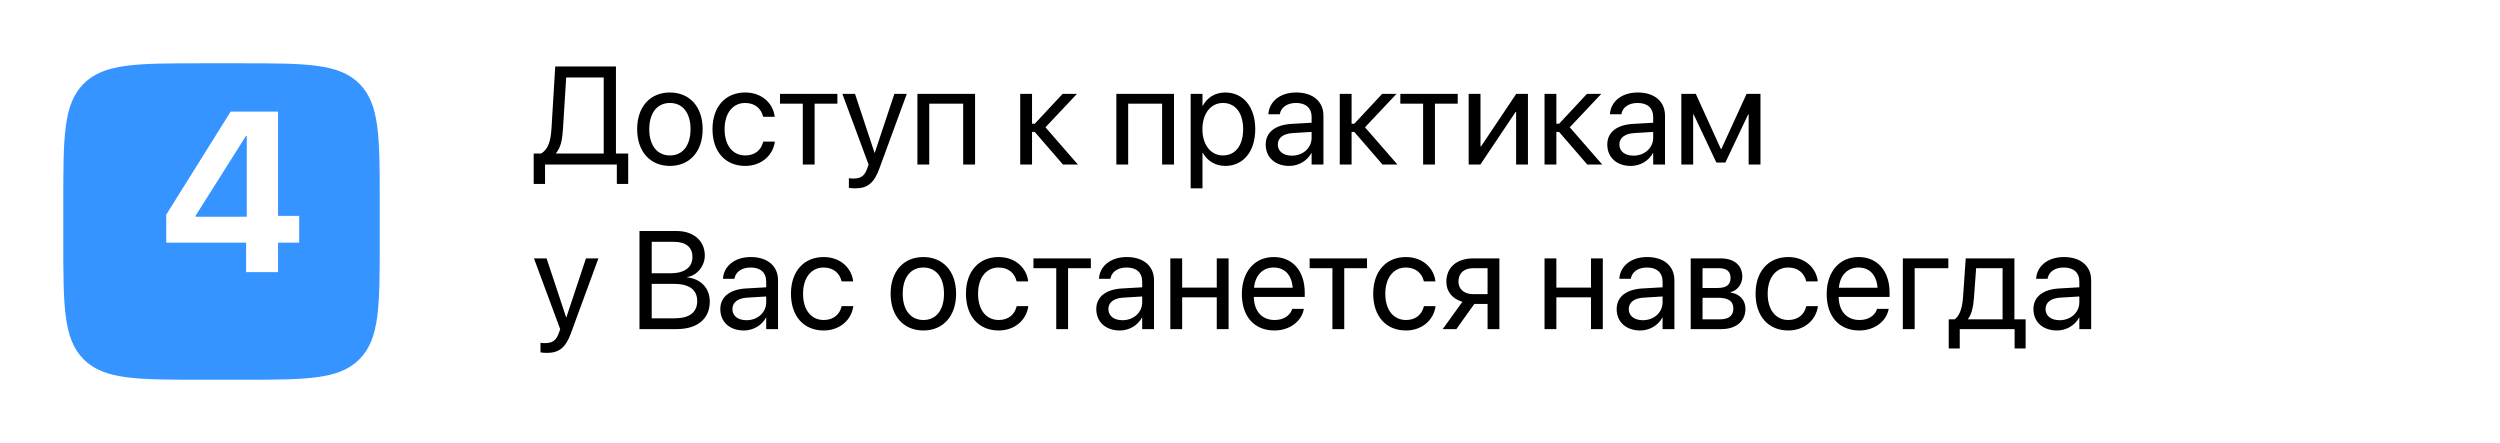
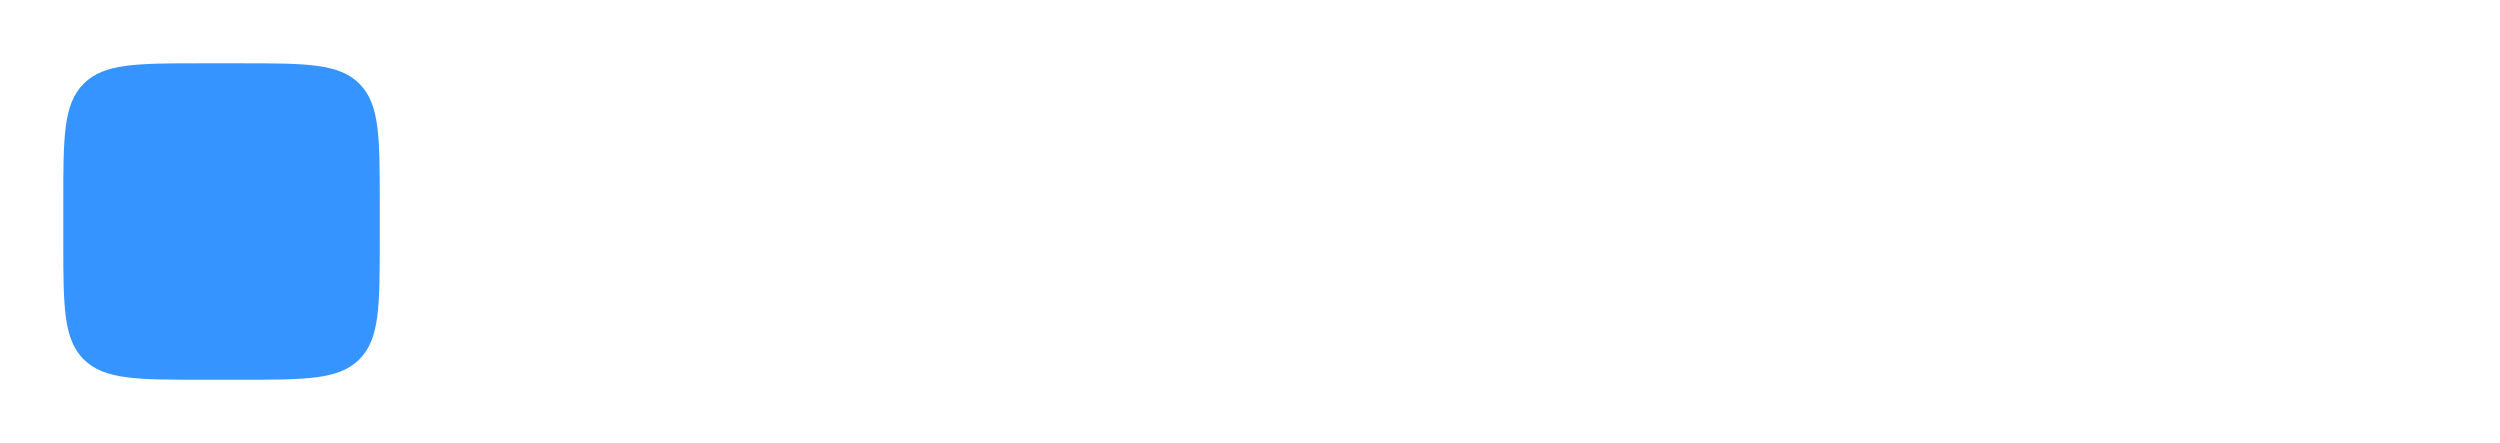
<svg xmlns="http://www.w3.org/2000/svg" width="395" height="70" viewBox="0 0 395 70" fill="none">
-   <path d="M86.116 29.061V26H97.46V29.061H99.254V24.26H97.32V10.499H87.728L87.137 20.253C87.019 22.283 86.6 23.658 85.472 24.26H84.322V29.061H86.116ZM88.952 20.296L89.457 12.239H95.387V24.26H87.867V24.174C88.63 23.25 88.845 22.068 88.952 20.296ZM105.85 26.215C108.933 26.215 111.017 23.98 111.017 20.414V20.393C111.017 16.826 108.922 14.613 105.839 14.613C102.756 14.613 100.672 16.837 100.672 20.393V20.414C100.672 23.97 102.745 26.215 105.85 26.215ZM105.86 24.561C103.884 24.561 102.584 23.046 102.584 20.414V20.393C102.584 17.782 103.895 16.268 105.839 16.268C107.815 16.268 109.104 17.771 109.104 20.393V20.414C109.104 23.035 107.826 24.561 105.86 24.561ZM117.752 26.215C120.276 26.215 122.113 24.571 122.414 22.444L122.425 22.369H120.588L120.566 22.455C120.255 23.701 119.277 24.561 117.752 24.561C115.818 24.561 114.486 23.024 114.486 20.425V20.414C114.486 17.879 115.786 16.268 117.73 16.268C119.374 16.268 120.276 17.256 120.556 18.373L120.577 18.459H122.403L122.393 18.373C122.156 16.461 120.513 14.613 117.73 14.613C114.626 14.613 112.574 16.869 112.574 20.393V20.403C112.574 23.959 114.583 26.215 117.752 26.215ZM132.308 14.828H123.241V16.375H126.84V26H128.709V16.375H132.308V14.828ZM135.122 29.76C137.142 29.76 138.119 28.836 138.914 26.698L143.275 14.828H141.31L138.216 24.131H138.173L135.09 14.828H133.092L137.238 26.011L137.013 26.645C136.562 27.912 135.906 28.213 134.725 28.213C134.499 28.213 134.284 28.181 134.123 28.148V29.674C134.359 29.717 134.757 29.76 135.122 29.76ZM144.951 26H146.82V16.375H152.181V26H154.061V14.828H144.951V26ZM163.492 20.844L167.95 26H170.313L165.179 20.113L170.163 14.828H167.896L163.492 19.555H163.062V14.828H161.193V26H163.062V20.844H163.492ZM176.383 26H178.252V16.375H183.612V26H185.492V14.828H176.383V26ZM188.124 29.76H189.993V24.131H190.036C190.734 25.42 192.034 26.215 193.613 26.215C196.417 26.215 198.329 23.948 198.329 20.425V20.414C198.329 16.891 196.438 14.613 193.581 14.613C191.98 14.613 190.734 15.419 190.036 16.719H189.993V14.828H188.124V29.76ZM193.216 24.561C191.336 24.561 189.982 22.917 189.982 20.425V20.414C189.982 17.911 191.325 16.268 193.216 16.268C195.192 16.268 196.417 17.847 196.417 20.414V20.425C196.417 22.971 195.192 24.561 193.216 24.561ZM203.7 26.215C205.193 26.215 206.536 25.409 207.191 24.185H207.234V26H209.104V18.276C209.104 16.042 207.449 14.613 204.807 14.613C202.175 14.613 200.574 16.096 200.413 17.933L200.402 18.051H202.207L202.229 17.954C202.443 16.955 203.346 16.268 204.785 16.268C206.343 16.268 207.234 17.095 207.234 18.459V19.394L204.033 19.576C201.466 19.727 199.983 20.919 199.983 22.82V22.842C199.983 24.872 201.477 26.215 203.7 26.215ZM201.896 22.842V22.82C201.896 21.778 202.755 21.112 204.248 21.026L207.234 20.844V21.757C207.234 23.379 205.881 24.593 204.119 24.593C202.776 24.593 201.896 23.916 201.896 22.842ZM213.98 20.844L218.438 26H220.802L215.667 20.113L220.651 14.828H218.385L213.98 19.555H213.551V14.828H211.682V26H213.551V20.844H213.98ZM230.319 14.828H221.253V16.375H224.852V26H226.721V16.375H230.319V14.828ZM232.049 26H233.896L239.461 17.696H239.547V26H241.416V14.828H239.568L234.004 23.132H233.918V14.828H232.049V26ZM246.336 20.844L250.794 26H253.157L248.022 20.113L253.007 14.828H250.74L246.336 19.555H245.906V14.828H244.037V26H245.906V20.844H246.336ZM257.669 26.215C259.162 26.215 260.505 25.409 261.16 24.185H261.203V26H263.072V18.276C263.072 16.042 261.418 14.613 258.775 14.613C256.144 14.613 254.543 16.096 254.382 17.933L254.371 18.051H256.176L256.197 17.954C256.412 16.955 257.314 16.268 258.754 16.268C260.312 16.268 261.203 17.095 261.203 18.459V19.394L258.002 19.576C255.435 19.727 253.952 20.919 253.952 22.82V22.842C253.952 24.872 255.445 26.215 257.669 26.215ZM255.864 22.842V22.82C255.864 21.778 256.724 21.112 258.217 21.026L261.203 20.844V21.757C261.203 23.379 259.85 24.593 258.088 24.593C256.745 24.593 255.864 23.916 255.864 22.842ZM267.52 26V18.072H267.595L271.183 25.678H272.611L276.21 18.072H276.285V26H278.154V14.828H275.963L271.978 23.529H271.892L267.938 14.828H265.65V26H267.52ZM86.395 55.76C88.415 55.76 89.393 54.836 90.188 52.698L94.549 40.828H92.583L89.489 50.131H89.446L86.363 40.828H84.365L88.512 52.011L88.286 52.645C87.835 53.912 87.18 54.213 85.998 54.213C85.772 54.213 85.558 54.181 85.397 54.148V55.674C85.633 55.717 86.03 55.76 86.395 55.76ZM101.037 52H106.892C110.189 52 112.145 50.378 112.145 47.649V47.628C112.145 45.576 110.791 44.072 108.557 43.815V43.772C110.157 43.546 111.36 41.988 111.36 40.388V40.366C111.36 38.046 109.566 36.499 106.913 36.499H101.037V52ZM106.473 38.207C108.342 38.207 109.405 39.045 109.405 40.57V40.592C109.405 42.268 108.159 43.181 105.871 43.181H102.971V38.207H106.473ZM106.419 44.846C108.89 44.846 110.157 45.759 110.157 47.553V47.574C110.157 49.357 108.922 50.292 106.602 50.292H102.971V44.846H106.419ZM117.526 52.215C119.02 52.215 120.362 51.409 121.018 50.185H121.061V52H122.93V44.276C122.93 42.042 121.275 40.613 118.633 40.613C116.001 40.613 114.4 42.096 114.239 43.933L114.229 44.051H116.033L116.055 43.954C116.27 42.955 117.172 42.268 118.611 42.268C120.169 42.268 121.061 43.095 121.061 44.459V45.394L117.859 45.576C115.292 45.727 113.81 46.919 113.81 48.82V48.842C113.81 50.872 115.303 52.215 117.526 52.215ZM115.722 48.842V48.82C115.722 47.778 116.581 47.112 118.074 47.026L121.061 46.844V47.757C121.061 49.379 119.707 50.593 117.945 50.593C116.603 50.593 115.722 49.916 115.722 48.842ZM130.148 52.215C132.673 52.215 134.51 50.571 134.811 48.444L134.821 48.369H132.984L132.963 48.455C132.651 49.701 131.674 50.56 130.148 50.56C128.215 50.56 126.883 49.024 126.883 46.425V46.414C126.883 43.879 128.183 42.268 130.127 42.268C131.771 42.268 132.673 43.256 132.952 44.373L132.974 44.459H134.8L134.789 44.373C134.553 42.461 132.909 40.613 130.127 40.613C127.022 40.613 124.971 42.869 124.971 46.393V46.403C124.971 49.959 126.979 52.215 130.148 52.215ZM145.896 52.215C148.979 52.215 151.063 49.98 151.063 46.414V46.393C151.063 42.826 148.969 40.613 145.886 40.613C142.803 40.613 140.719 42.837 140.719 46.393V46.414C140.719 49.97 142.792 52.215 145.896 52.215ZM145.907 50.56C143.931 50.56 142.631 49.046 142.631 46.414V46.393C142.631 43.782 143.941 42.268 145.886 42.268C147.862 42.268 149.151 43.772 149.151 46.393V46.414C149.151 49.035 147.873 50.56 145.907 50.56ZM157.799 52.215C160.323 52.215 162.16 50.571 162.461 48.444L162.472 48.369H160.635L160.613 48.455C160.302 49.701 159.324 50.56 157.799 50.56C155.865 50.56 154.533 49.024 154.533 46.425V46.414C154.533 43.879 155.833 42.268 157.777 42.268C159.421 42.268 160.323 43.256 160.603 44.373L160.624 44.459H162.45L162.439 44.373C162.203 42.461 160.56 40.613 157.777 40.613C154.673 40.613 152.621 42.869 152.621 46.393V46.403C152.621 49.959 154.63 52.215 157.799 52.215ZM172.354 40.828H163.288V42.375H166.887V52H168.756V42.375H172.354V40.828ZM176.931 52.215C178.424 52.215 179.767 51.409 180.422 50.185H180.465V52H182.334V44.276C182.334 42.042 180.68 40.613 178.037 40.613C175.405 40.613 173.805 42.096 173.644 43.933L173.633 44.051H175.438L175.459 43.954C175.674 42.955 176.576 42.268 178.016 42.268C179.573 42.268 180.465 43.095 180.465 44.459V45.394L177.264 45.576C174.696 45.727 173.214 46.919 173.214 48.82V48.842C173.214 50.872 174.707 52.215 176.931 52.215ZM175.126 48.842V48.82C175.126 47.778 175.985 47.112 177.479 47.026L180.465 46.844V47.757C180.465 49.379 179.111 50.593 177.35 50.593C176.007 50.593 175.126 49.916 175.126 48.842ZM192.249 52H194.118V40.828H192.249V45.437H186.781V40.828H184.912V52H186.781V46.983H192.249V52ZM201.358 52.215C203.797 52.215 205.623 50.754 205.988 48.906L206.01 48.799H204.173L204.141 48.895C203.818 49.852 202.819 50.56 201.401 50.56C199.414 50.56 198.146 49.218 198.104 46.919H206.149V46.231C206.149 42.88 204.291 40.613 201.24 40.613C198.189 40.613 196.213 42.987 196.213 46.446V46.457C196.213 49.97 198.146 52.215 201.358 52.215ZM201.229 42.268C202.862 42.268 204.065 43.288 204.248 45.458H198.136C198.34 43.374 199.607 42.268 201.229 42.268ZM215.989 40.828H206.923V42.375H210.521V52H212.391V42.375H215.989V40.828ZM222.145 52.215C224.669 52.215 226.506 50.571 226.807 48.444L226.817 48.369H224.98L224.959 48.455C224.647 49.701 223.67 50.56 222.145 50.56C220.211 50.56 218.879 49.024 218.879 46.425V46.414C218.879 43.879 220.179 42.268 222.123 42.268C223.767 42.268 224.669 43.256 224.948 44.373L224.97 44.459H226.796L226.785 44.373C226.549 42.461 224.905 40.613 222.123 40.613C219.019 40.613 216.967 42.869 216.967 46.393V46.403C216.967 49.959 218.976 52.215 222.145 52.215ZM235.035 52H236.904V40.828H232.747C230.18 40.828 228.525 42.235 228.525 44.523V44.545C228.525 46.07 229.481 47.23 231.061 47.682L227.945 52H230.104L232.94 48.025H235.035V52ZM232.758 46.478C231.318 46.478 230.438 45.662 230.438 44.513V44.491C230.438 43.159 231.308 42.375 232.758 42.375H235.035V46.478H232.758ZM251.374 52H253.243V40.828H251.374V45.437H245.906V40.828H244.037V52H245.906V46.983H251.374V52ZM259.151 52.215C260.645 52.215 261.987 51.409 262.643 50.185H262.686V52H264.555V44.276C264.555 42.042 262.9 40.613 260.258 40.613C257.626 40.613 256.025 42.096 255.864 43.933L255.854 44.051H257.658L257.68 43.954C257.895 42.955 258.797 42.268 260.236 42.268C261.794 42.268 262.686 43.095 262.686 44.459V45.394L259.484 45.576C256.917 45.727 255.435 46.919 255.435 48.82V48.842C255.435 50.872 256.928 52.215 259.151 52.215ZM257.347 48.842V48.82C257.347 47.778 258.206 47.112 259.699 47.026L262.686 46.844V47.757C262.686 49.379 261.332 50.593 259.57 50.593C258.228 50.593 257.347 49.916 257.347 48.842ZM267.133 52H271.945C274.319 52 275.78 50.765 275.78 48.799V48.777C275.78 47.413 274.856 46.425 273.449 46.231V46.145C274.48 45.931 275.286 44.878 275.286 43.728V43.707C275.286 41.935 274.008 40.828 271.913 40.828H267.133V52ZM269.002 45.501V42.375H271.634C272.805 42.375 273.428 42.901 273.428 43.9V43.922C273.428 44.996 272.762 45.501 271.354 45.501H269.002ZM269.002 50.453V47.048H271.451C273.084 47.048 273.868 47.585 273.868 48.734V48.756C273.868 49.873 273.138 50.453 271.784 50.453H269.002ZM282.559 52.215C285.083 52.215 286.92 50.571 287.221 48.444L287.231 48.369H285.395L285.373 48.455C285.062 49.701 284.084 50.56 282.559 50.56C280.625 50.56 279.293 49.024 279.293 46.425V46.414C279.293 43.879 280.593 42.268 282.537 42.268C284.181 42.268 285.083 43.256 285.362 44.373L285.384 44.459H287.21L287.199 44.373C286.963 42.461 285.319 40.613 282.537 40.613C279.433 40.613 277.381 42.869 277.381 46.393V46.403C277.381 49.959 279.39 52.215 282.559 52.215ZM293.763 52.215C296.201 52.215 298.027 50.754 298.393 48.906L298.414 48.799H296.577L296.545 48.895C296.223 49.852 295.224 50.56 293.806 50.56C291.818 50.56 290.551 49.218 290.508 46.919H298.554V46.231C298.554 42.88 296.695 40.613 293.645 40.613C290.594 40.613 288.617 42.987 288.617 46.446V46.457C288.617 49.97 290.551 52.215 293.763 52.215ZM293.634 42.268C295.267 42.268 296.47 43.288 296.652 45.458H290.54C290.744 43.374 292.012 42.268 293.634 42.268ZM307.835 42.375V40.828H300.648V52H302.518V42.375H307.835ZM309.64 55.062V52H318.309V55.062H320.049V50.453H318.276V40.828H310.585L310.155 47.026C310.048 48.53 309.65 49.916 308.834 50.453H307.899V55.062H309.64ZM316.407 50.453H310.939V50.41C311.498 49.69 311.788 48.477 311.885 47.069L312.229 42.375H316.407V50.453ZM325.001 52.215C326.494 52.215 327.837 51.409 328.492 50.185H328.535V52H330.404V44.276C330.404 42.042 328.75 40.613 326.107 40.613C323.476 40.613 321.875 42.096 321.714 43.933L321.703 44.051H323.508L323.529 43.954C323.744 42.955 324.646 42.268 326.086 42.268C327.644 42.268 328.535 43.095 328.535 44.459V45.394L325.334 45.576C322.767 45.727 321.284 46.919 321.284 48.82V48.842C321.284 50.872 322.777 52.215 325.001 52.215ZM323.196 48.842V48.82C323.196 47.778 324.056 47.112 325.549 47.026L328.535 46.844V47.757C328.535 49.379 327.182 50.593 325.42 50.593C324.077 50.593 323.196 49.916 323.196 48.842Z" fill="black" />
  <g filter="url(#filter0_d)">
    <path d="M10 28C10 17.629 10 12.444 13.222 9.222C16.444 6 21.629 6 32 6H38C48.371 6 53.556 6 56.778 9.222C60 12.444 60 17.629 60 28V34C60 44.371 60 49.556 56.778 52.778C53.556 56 48.371 56 38 56H32C21.629 56 16.444 56 13.222 52.778C10 49.556 10 44.371 10 34V28Z" fill="#3594FF" />
  </g>
-   <path d="M38.887 43H43.932V38.342H47.272V34.105H43.932V17.635H36.443L26.266 33.912V38.342H38.887V43ZM30.889 34.246V34.105L38.869 21.467H38.992V34.246H30.889Z" fill="white" />
  <defs>
    <filter id="filter0_d" x="0" y="0" width="70" height="70" filterUnits="userSpaceOnUse" color-interpolation-filters="sRGB">
      <feFlood flood-opacity="0" result="BackgroundImageFix" />
      <feColorMatrix in="SourceAlpha" type="matrix" values="0 0 0 0 0 0 0 0 0 0 0 0 0 0 0 0 0 0 127 0" />
      <feOffset dy="4" />
      <feGaussianBlur stdDeviation="5" />
      <feColorMatrix type="matrix" values="0 0 0 0 0 0 0 0 0 0 0 0 0 0 0 0 0 0 0.1 0" />
      <feBlend mode="normal" in2="BackgroundImageFix" result="effect1_dropShadow" />
      <feBlend mode="normal" in="SourceGraphic" in2="effect1_dropShadow" result="shape" />
    </filter>
  </defs>
</svg>